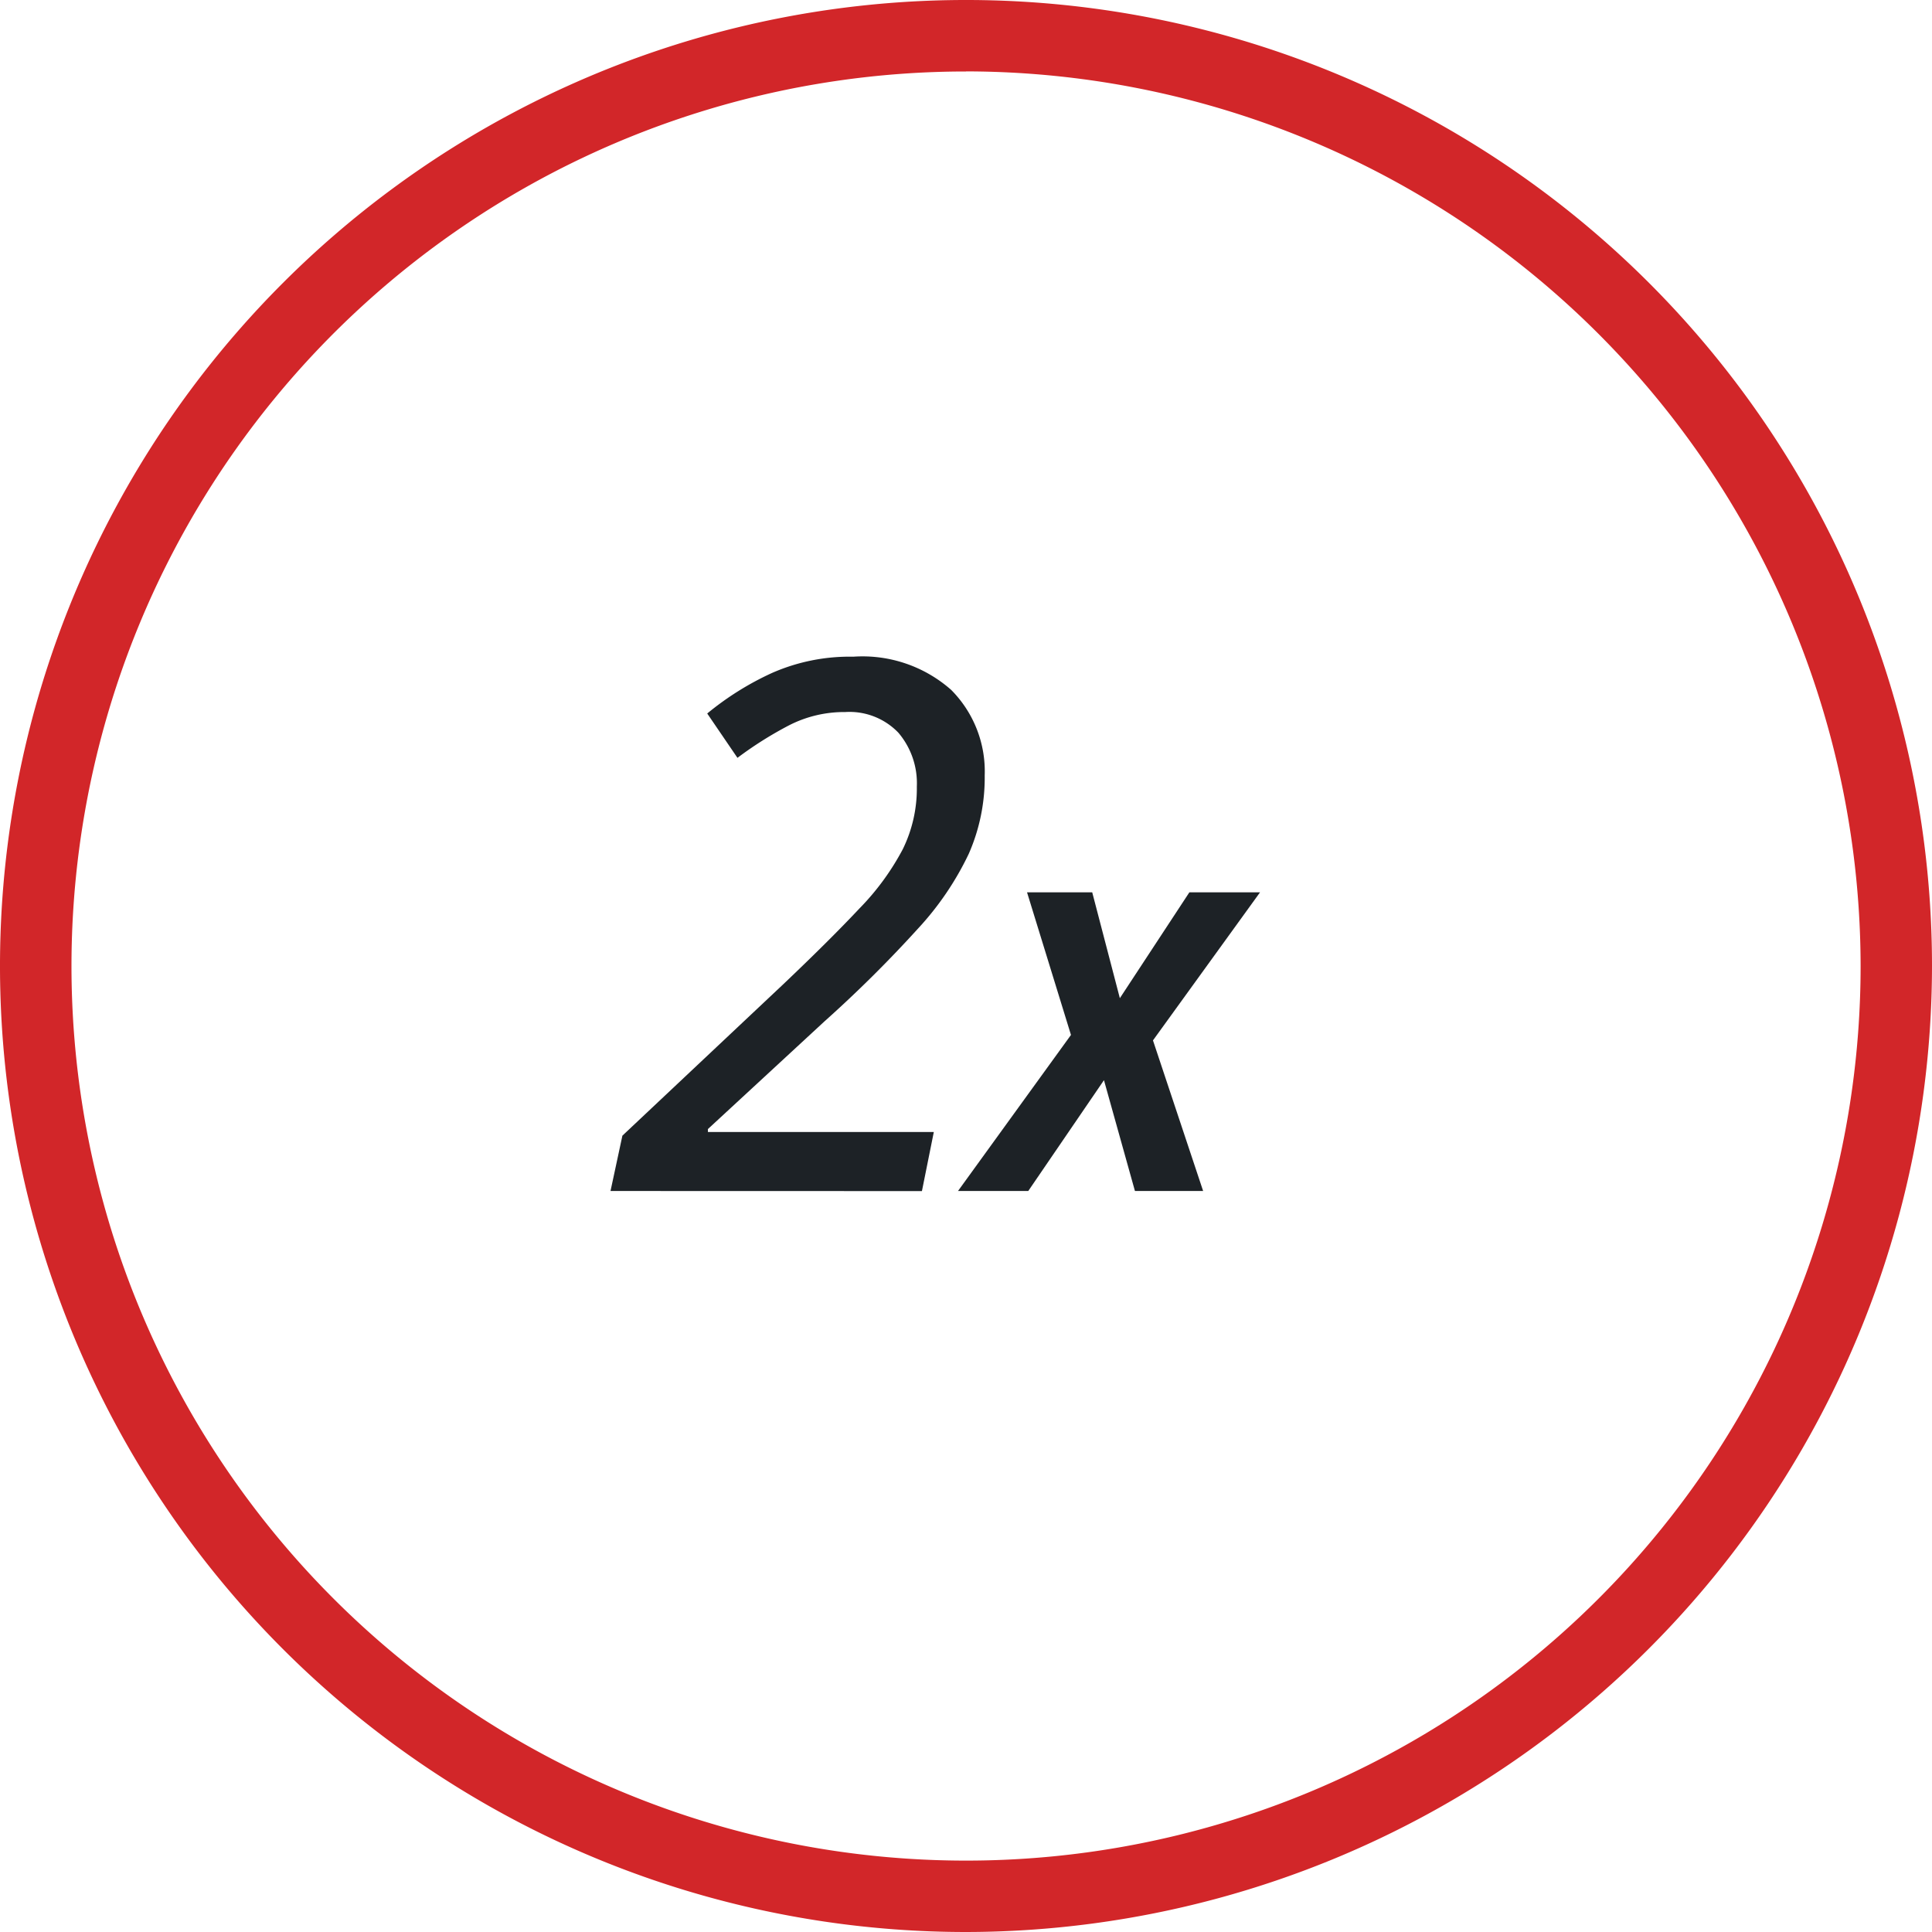
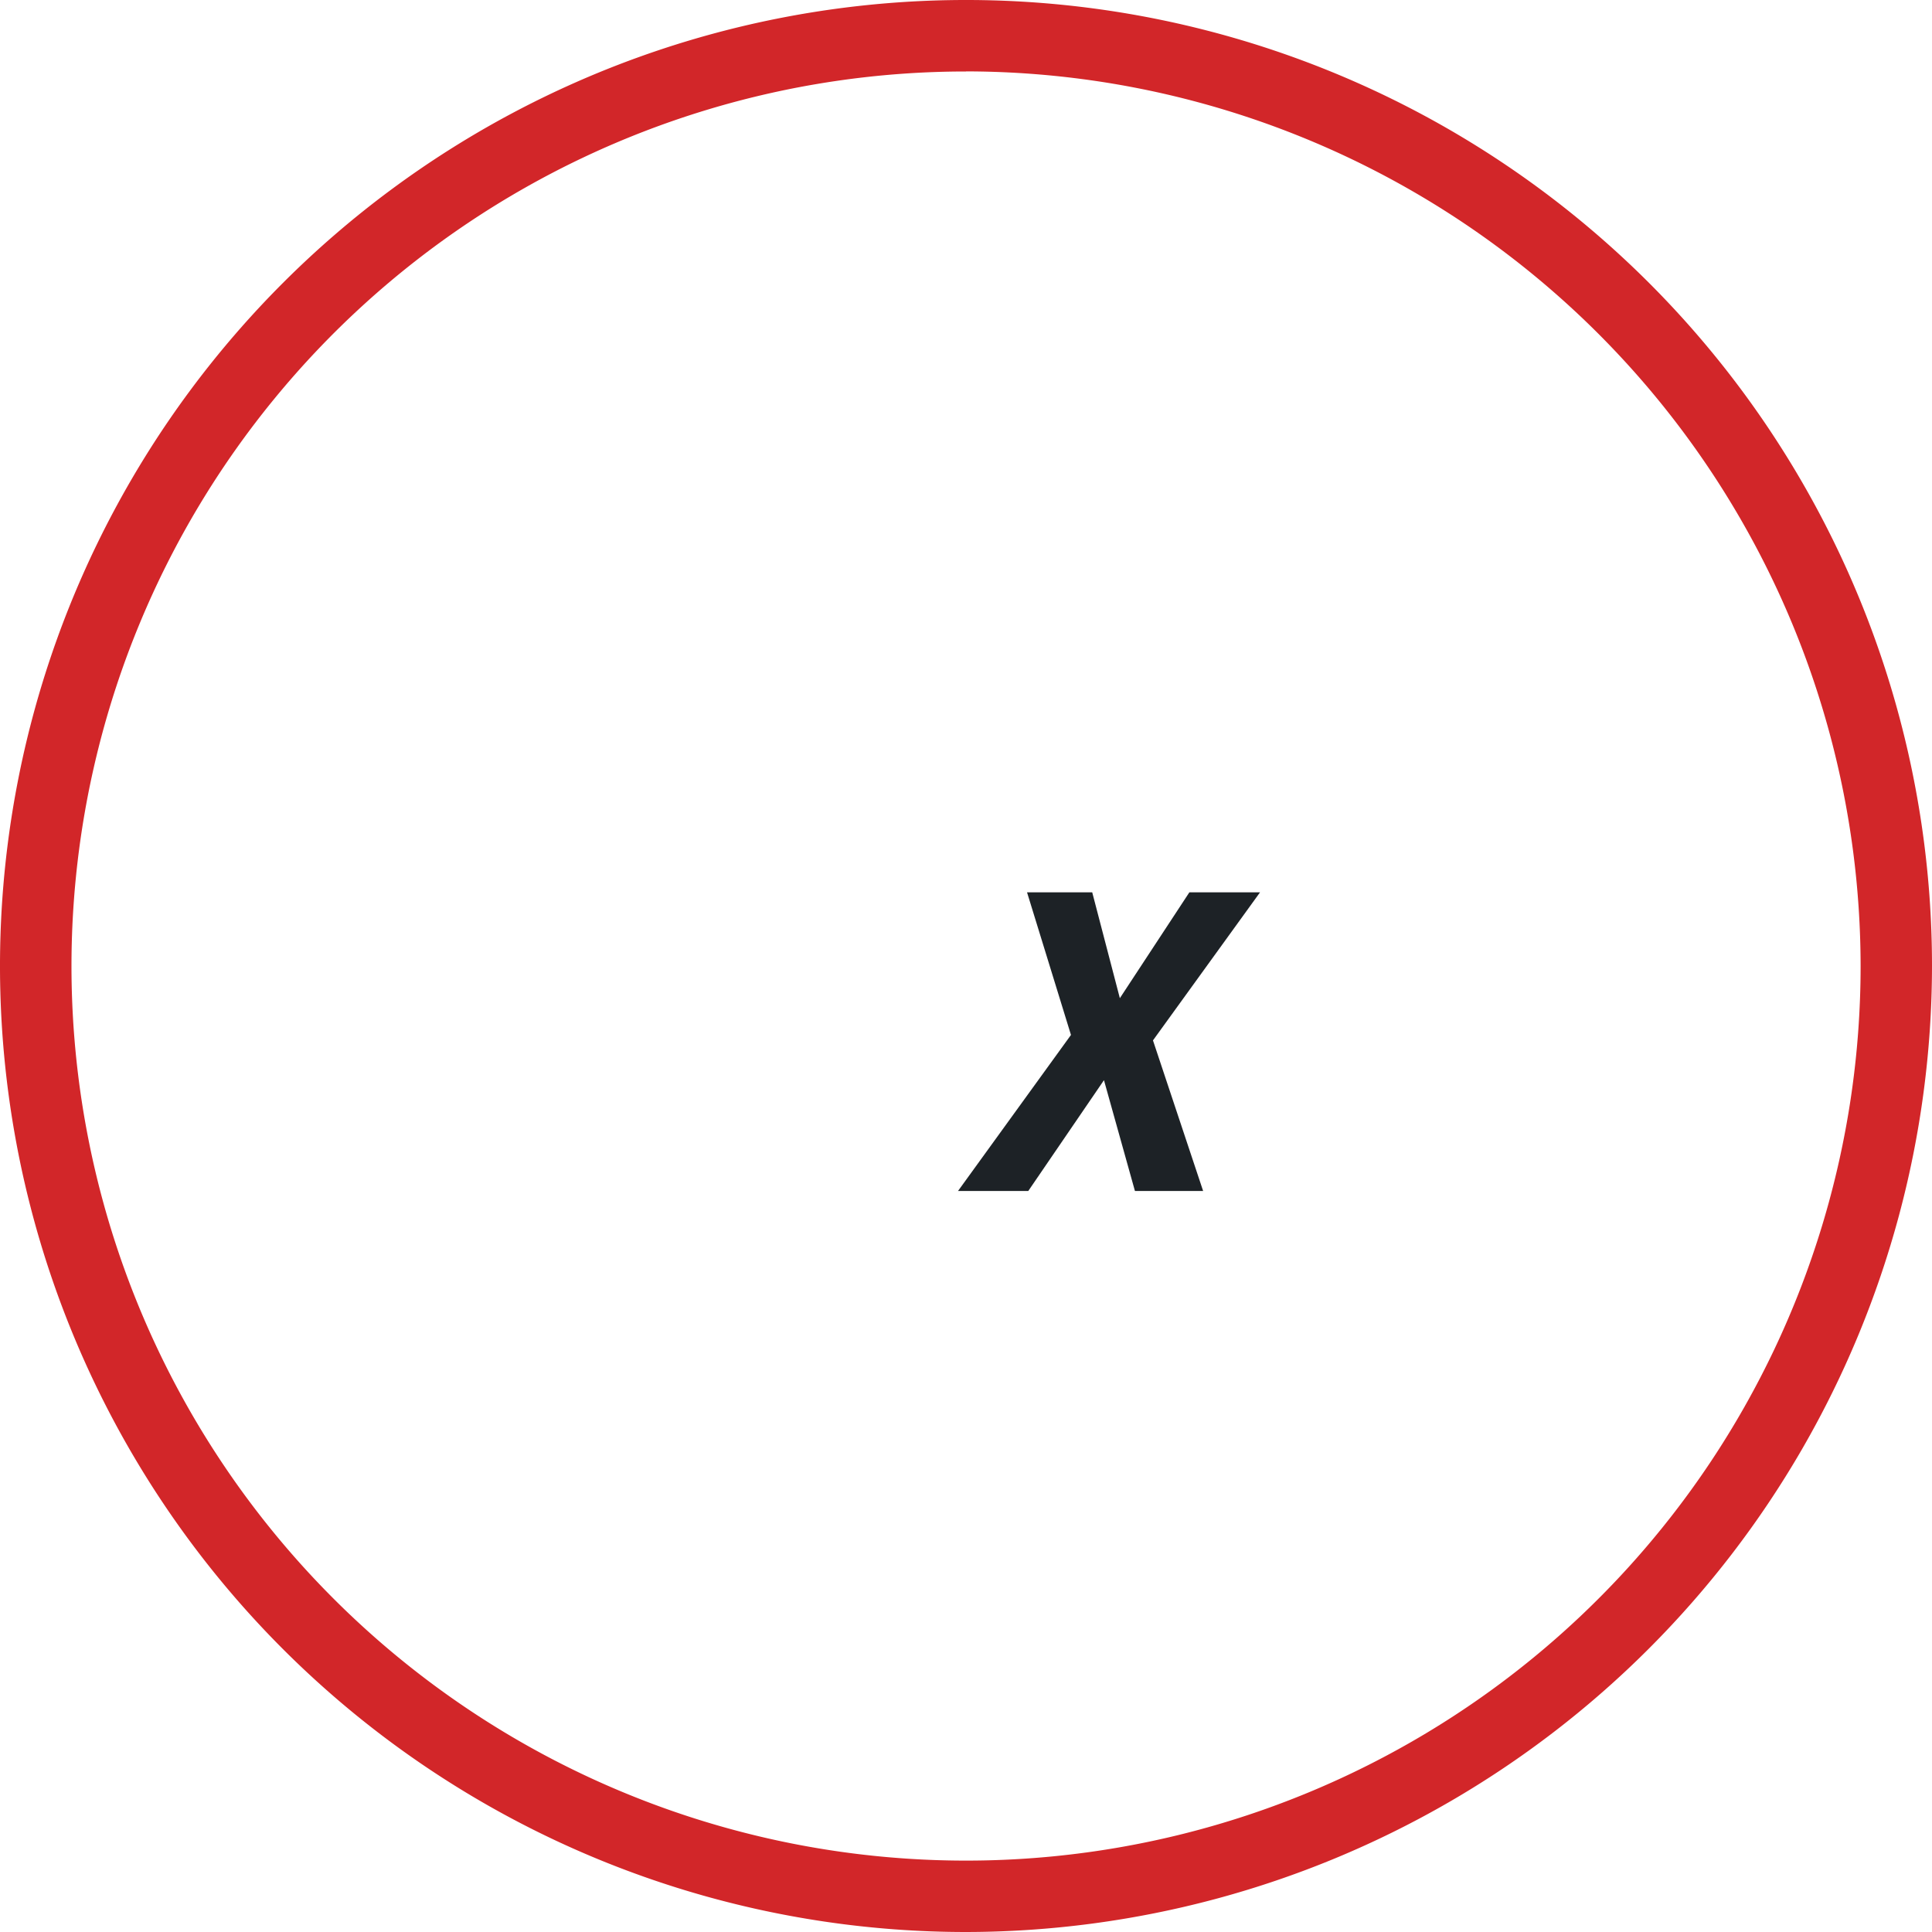
<svg xmlns="http://www.w3.org/2000/svg" width="85" height="84.996" viewBox="0 0 85 84.996">
  <defs>
    <clipPath id="clip-path">
      <rect id="Rectangle_2828" data-name="Rectangle 2828" width="85" height="84.996" fill="none" />
    </clipPath>
  </defs>
  <g id="_2x" data-name="2x" transform="translate(-2456)">
    <g id="Group_3779" data-name="Group 3779" transform="translate(2456 0)" clip-path="url(#clip-path)">
      <path id="Path_6171" data-name="Path 6171" d="M42.5,85A42.5,42.5,0,1,1,85,42.5,42.548,42.548,0,0,1,42.5,85m0-81.855A39.357,39.357,0,1,0,81.859,42.5,39.4,39.4,0,0,0,42.5,3.141" transform="translate(0 0)" fill="#d22629" />
-       <path id="Path_6172" data-name="Path 6172" d="M7.491,31.565l.523-2.435,7.074-6.658q2.049-1.947,3.345-3.327a11.2,11.2,0,0,0,1.915-2.614,6.065,6.065,0,0,0,.62-2.757,3.432,3.432,0,0,0-.814-2.374,2.981,2.981,0,0,0-2.338-.907,5.326,5.326,0,0,0-2.47.584,16.369,16.369,0,0,0-2.27,1.431l-1.33-1.951A12.914,12.914,0,0,1,14.6,8.772a8.479,8.479,0,0,1,3.571-.714,5.89,5.89,0,0,1,4.306,1.459,5.081,5.081,0,0,1,1.477,3.768,8.321,8.321,0,0,1-.7,3.442,13.133,13.133,0,0,1-2.241,3.3A55.283,55.283,0,0,1,16.907,24.1l-5.131,4.74v.129h9.939l-.523,2.6Z" transform="translate(19.369 20.834)" fill="#1d2226" />
      <path id="Path_6173" data-name="Path 6173" d="M11.755,24.09l4.97-6.866-1.933-6.275H17.66l1.216,4.658,3.059-4.658h3.109l-4.711,6.515L22.54,24.09h-3l-1.363-4.876L14.846,24.09Z" transform="translate(30.393 28.309)" fill="#1d2226" />
    </g>
  </g>
</svg>